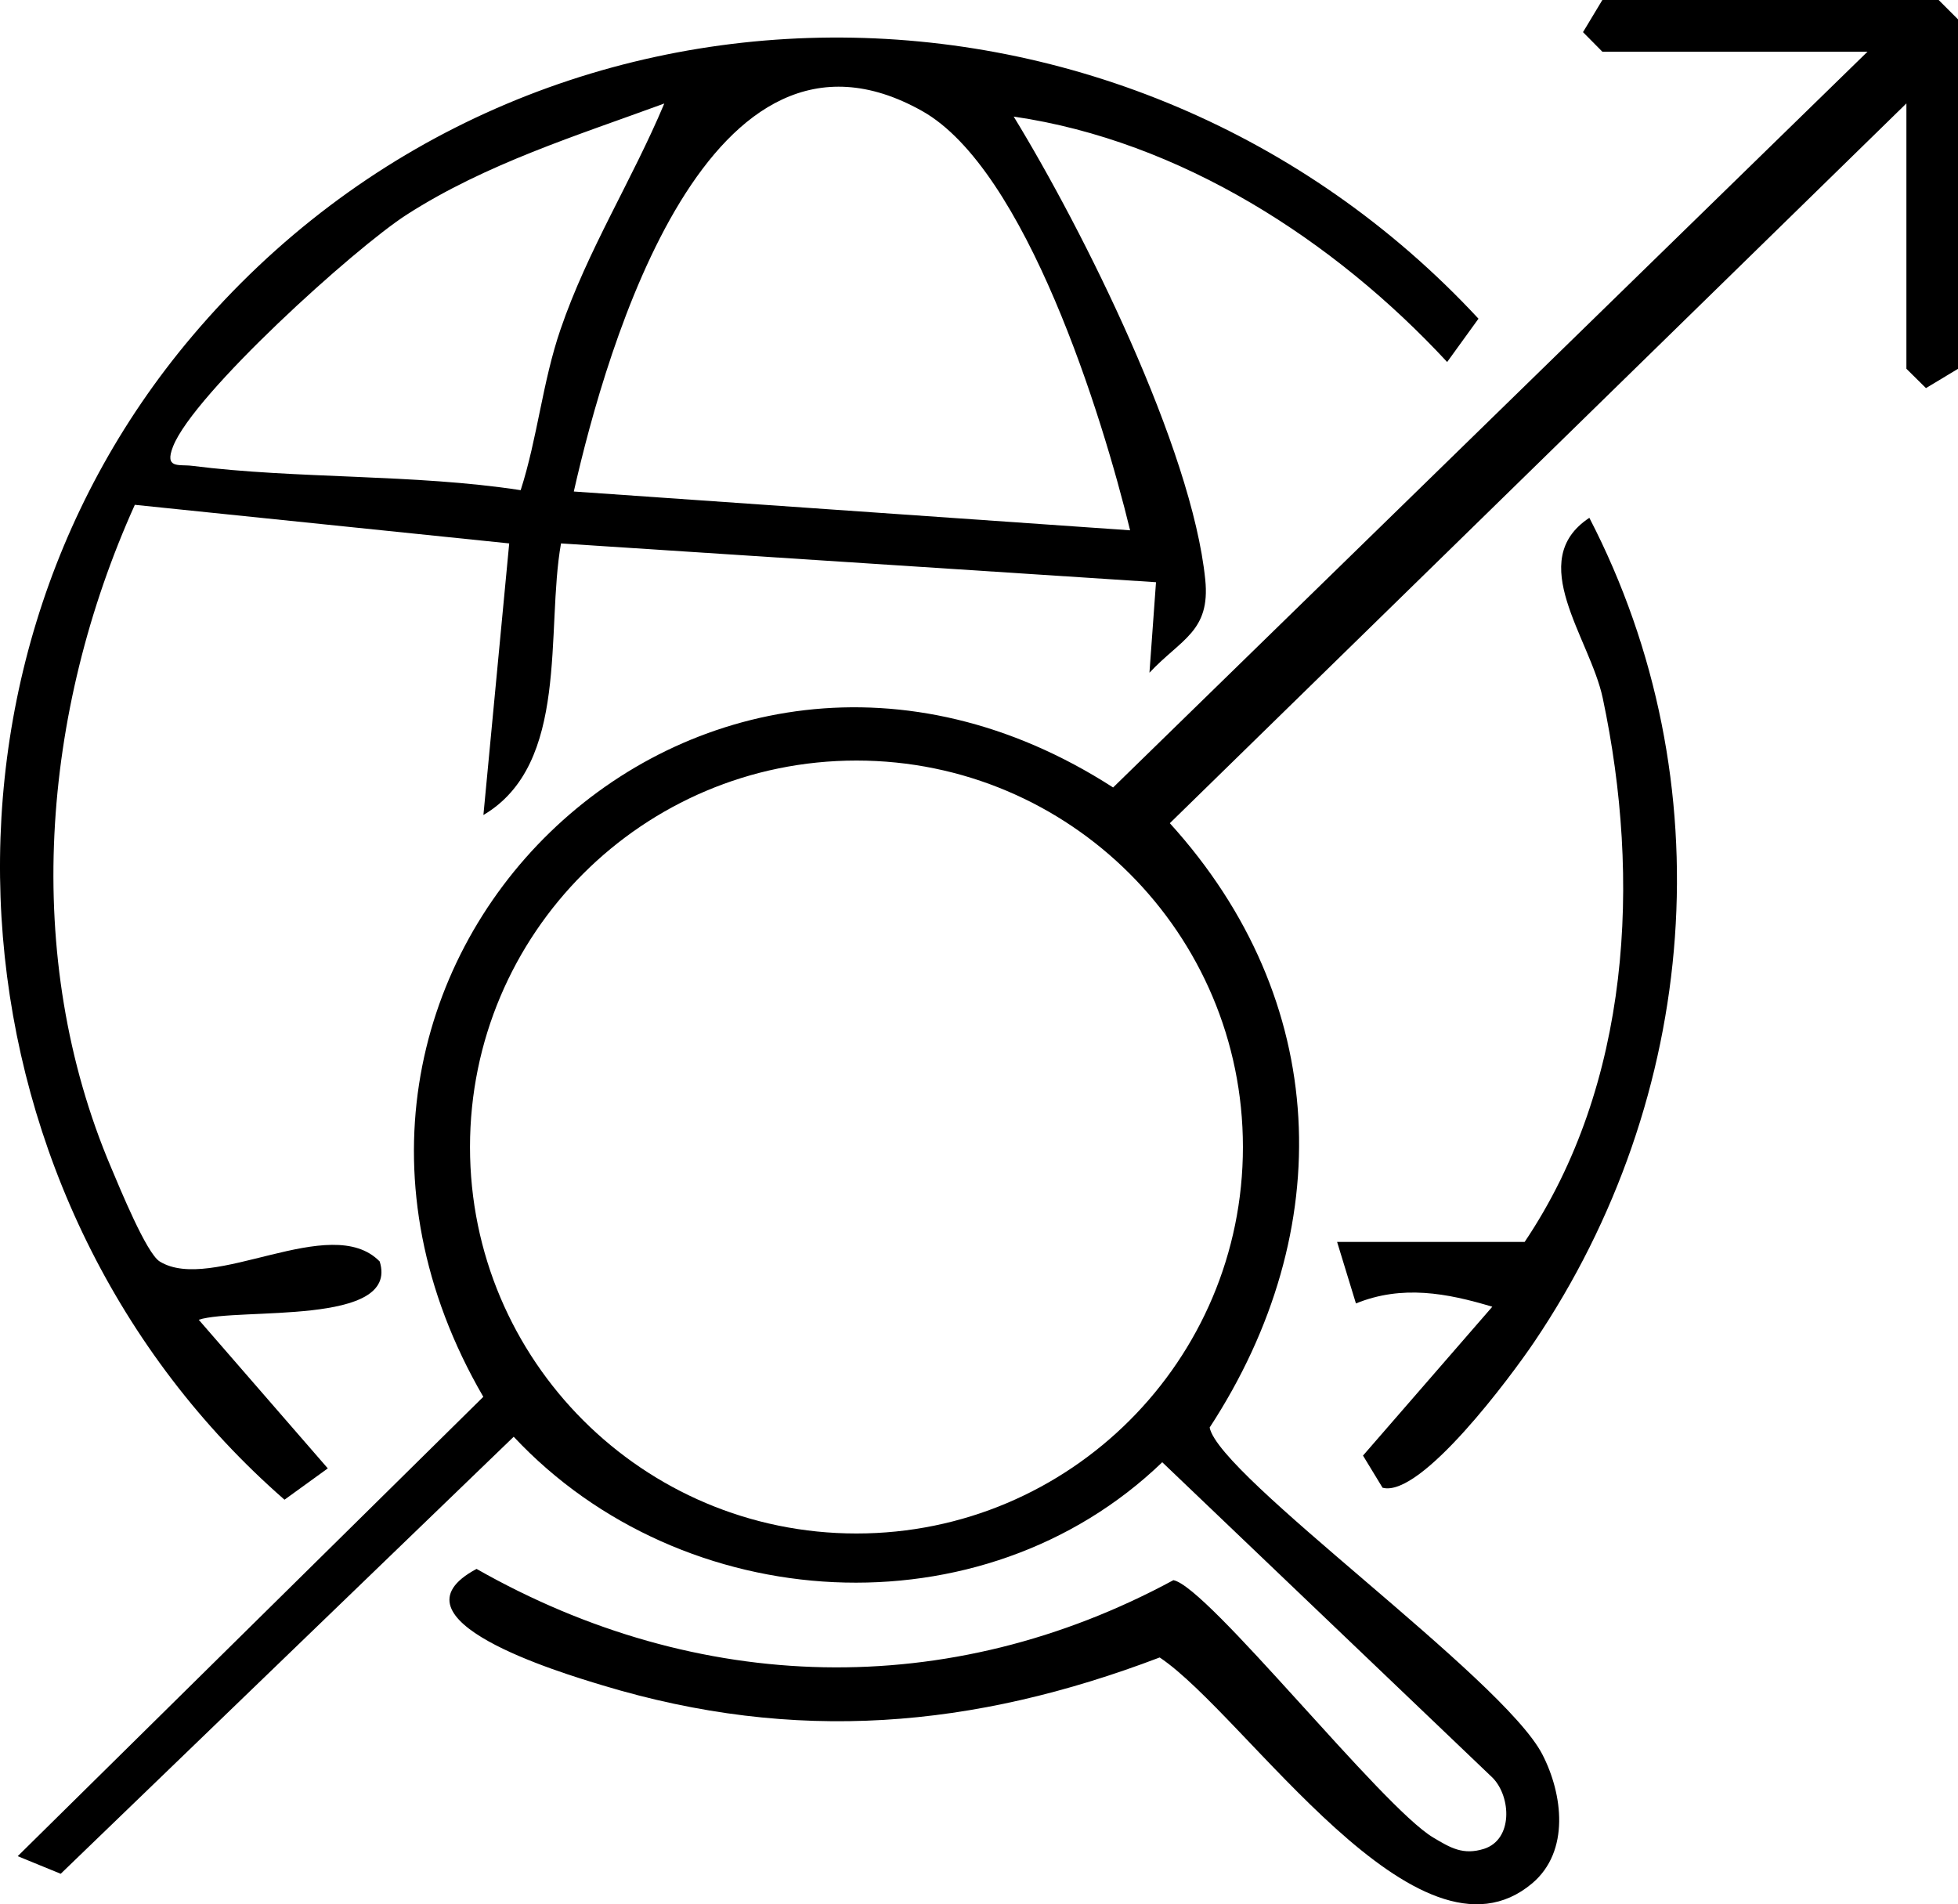
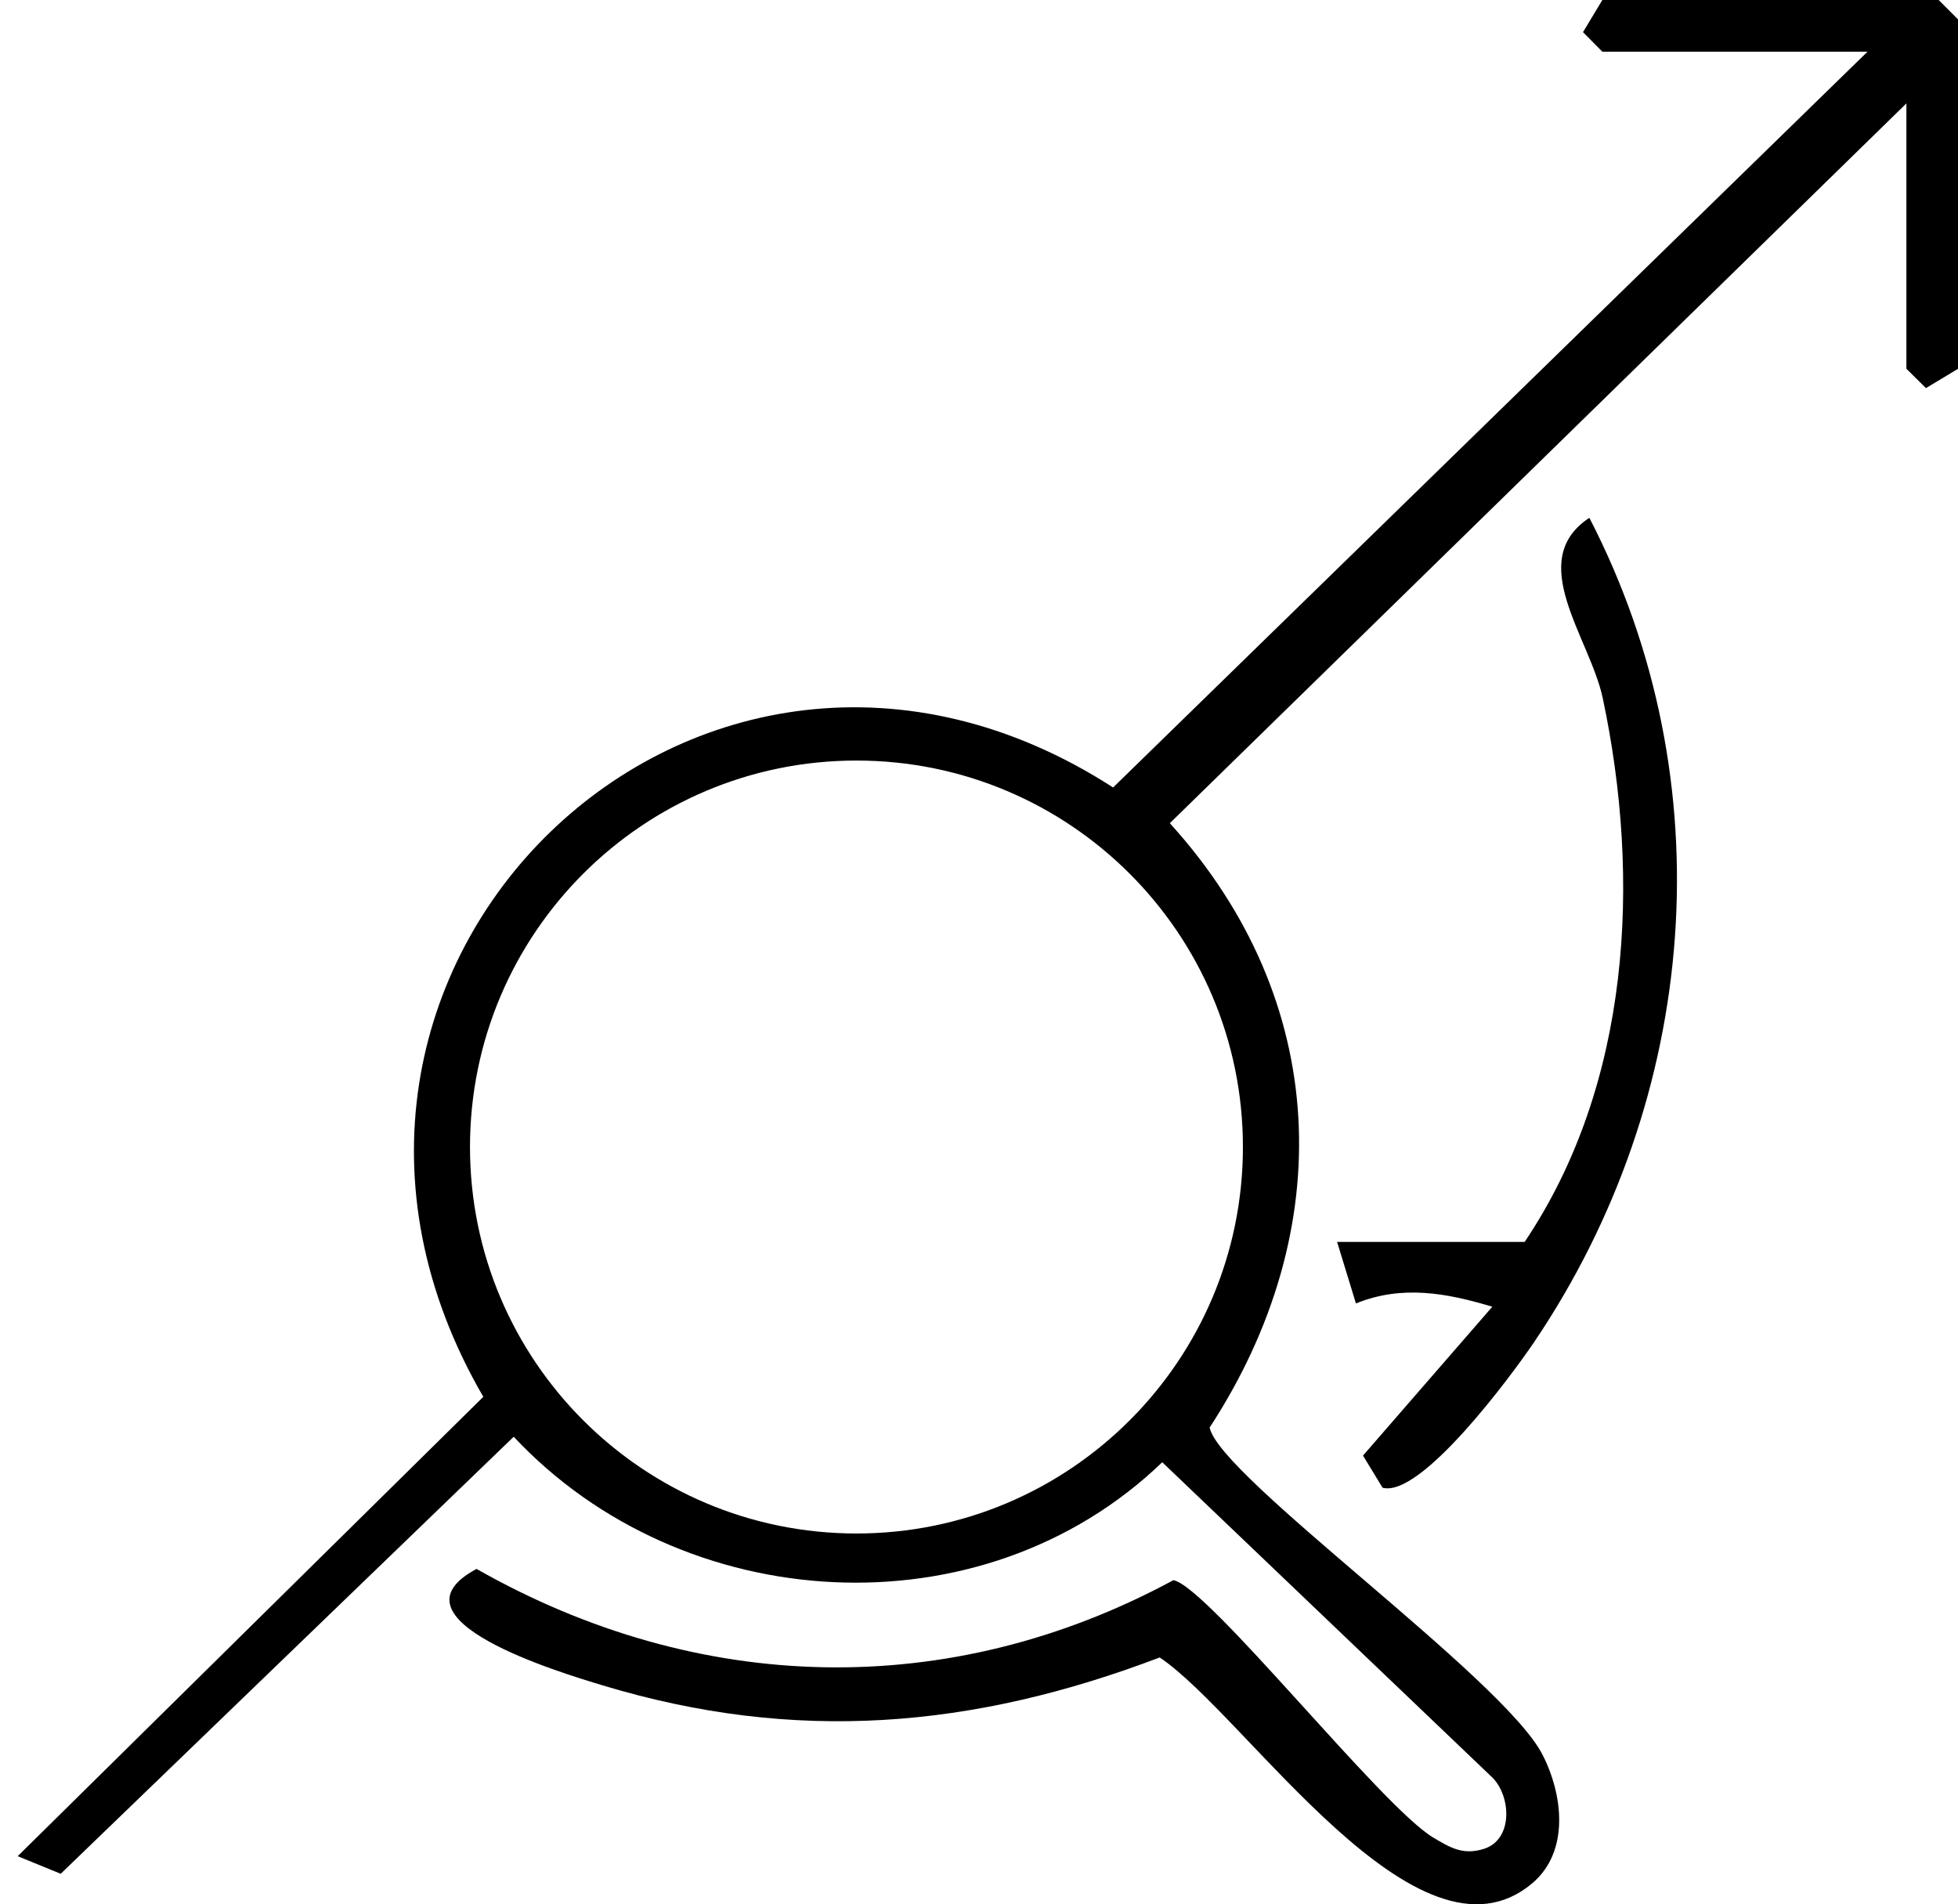
<svg xmlns="http://www.w3.org/2000/svg" id="katman_2" data-name="katman 2" viewBox="0 0 191.26 186.01">
  <g id="Layer_1" data-name="Layer 1">
    <path d="M186.21,10.11l-71.94,70.3c15.68,17.26,16.5,39.72,3.89,59.03.93,4.79,28.62,24.42,32.5,31.93,2,3.88,2.71,9.46-.99,12.59-11.17,9.42-27.92-16.39-36.39-22.06-18.24,6.94-35.6,8.42-54.43,2.72-4.14-1.25-21.49-6.45-12.3-11.37,21.62,12.29,46.14,12.96,68.07,1.1,3.38.64,20.32,22.13,25.38,25.14,1.68,1,2.91,1.75,4.97,1.1,2.82-.91,2.65-5.05.85-6.92l-32.29-30.84c-17.59,16.93-46.85,15.14-63.35-2.49L5.93,183.03l-4.2-1.72,45.48-44.87c-24.18-41.62,21.06-85.6,61.52-59.52L182.42,5.05h-25.9l-1.89-1.91,1.89-3.14h32.85l1.9,1.9v34.12l-3.14,1.89-1.91-1.89V10.11ZM121.41,112.04c0-20.85-16.9-37.75-37.75-37.75s-37.75,16.9-37.75,37.75,16.9,37.75,37.75,37.75,37.75-16.9,37.75-37.75Z" />
-     <path d="M99.02,11.39c6.8,11.11,17.41,32.39,18.71,45.22.52,5.08-2.36,5.8-5.45,9.1l.64-8.84-58.12-3.79c-1.51,8.5.88,21.53-7.58,26.53l2.52-26.53-36.57-3.77c-9.09,20.16-11.09,44.1-2.31,64.75.83,1.96,3.44,8.36,4.74,9.16,5.12,3.16,16.69-4.9,21.49,0,1.97,6.35-13.76,4.46-17.68,5.69l12.61,14.52-4.23,3.06C-5.1,117.76-9.67,66.47,18.77,32.84,51.61-6,110.39-5.54,144.42,31.13l-3.06,4.23c-11.04-11.91-26.08-21.6-42.33-23.97ZM110.39,51.8c-2.69-11.07-10.16-35.26-20.32-40.96-20.85-11.7-30.8,22.96-34.02,37.17l54.34,3.79ZM50.86,47.88c1.65-5.13,2.13-10.57,3.89-15.7,2.66-7.78,6.99-14.57,10.14-22.07-8.56,3.14-17.4,5.88-25.15,10.85-5.11,3.28-20.83,17.51-22.84,22.66-.86,2.2.57,1.72,1.85,1.88,10.24,1.3,21.73.78,32.11,2.38Z" />
    <path d="M148.93,121.31c10.36-15.41,11.39-35.38,7.63-53.11-1.25-5.9-7.64-13.44-1.31-17.62,13.34,25.78,10.74,56.63-5.39,80.51-2.21,3.27-11.05,15.24-14.81,14.23l-1.91-3.14,12.63-14.54c-4.45-1.34-8.82-2.15-13.32-.32l-1.84-6.01h18.32Z" />
  </g>
</svg>